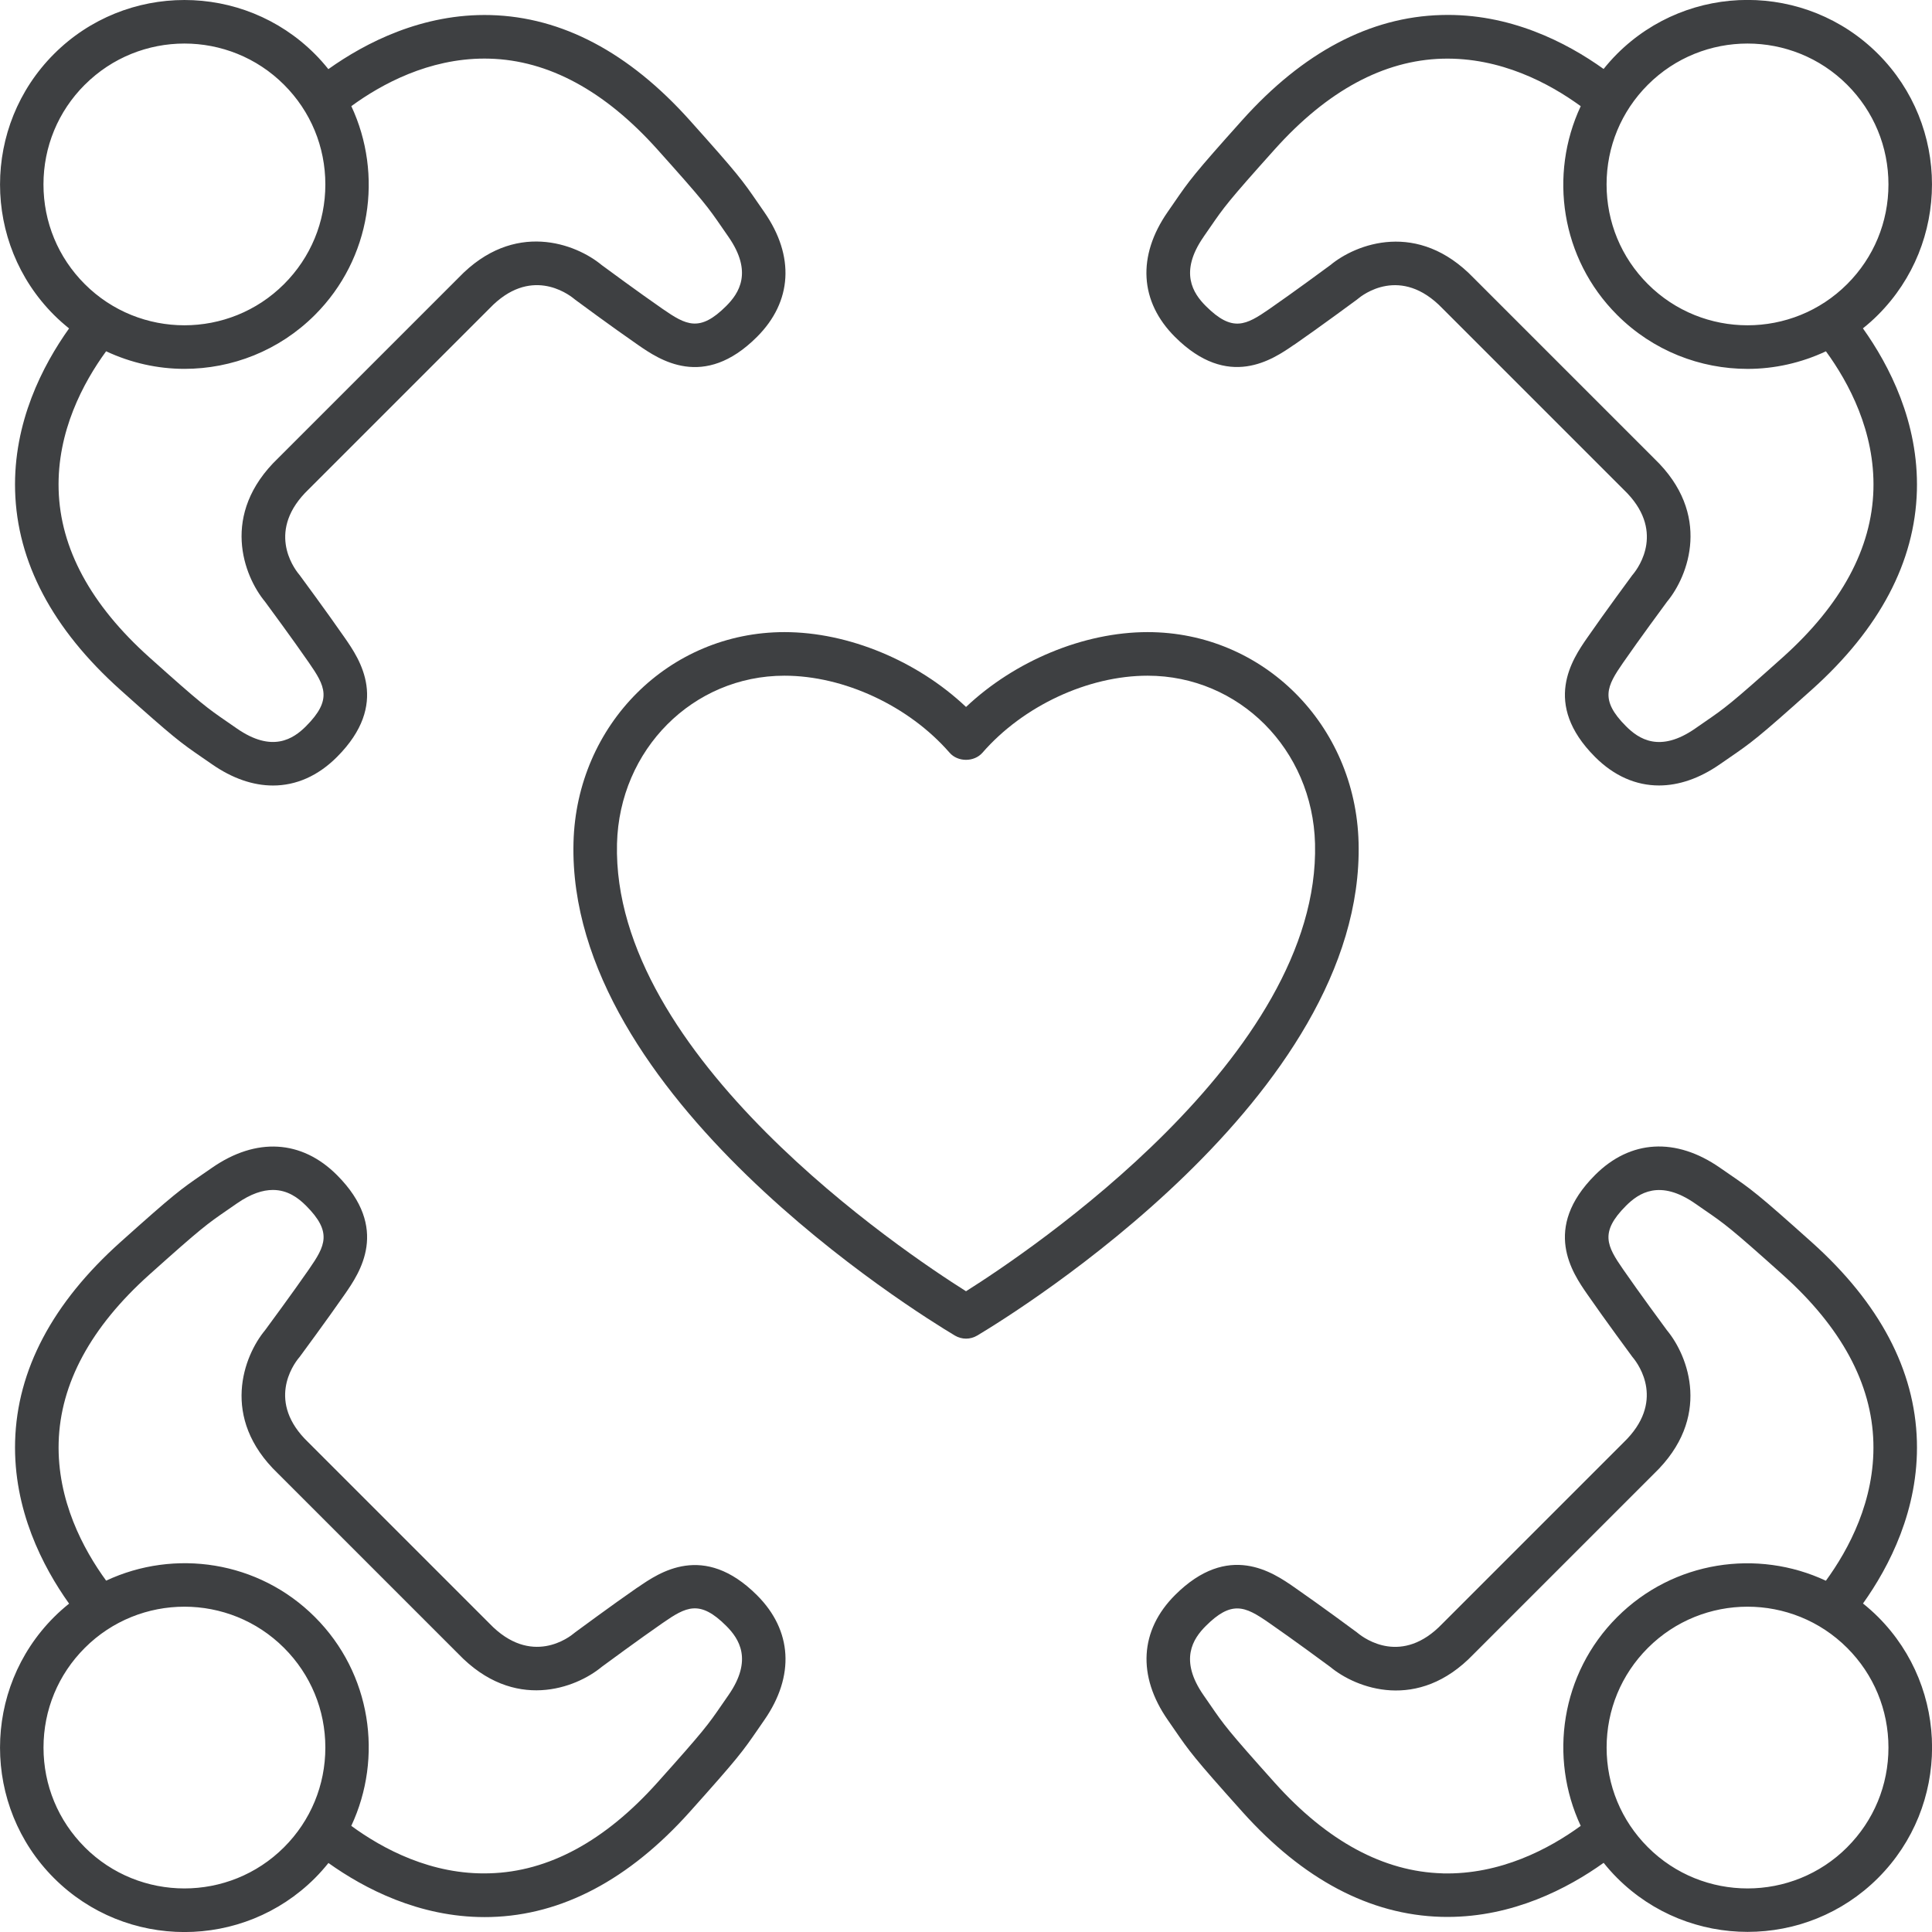
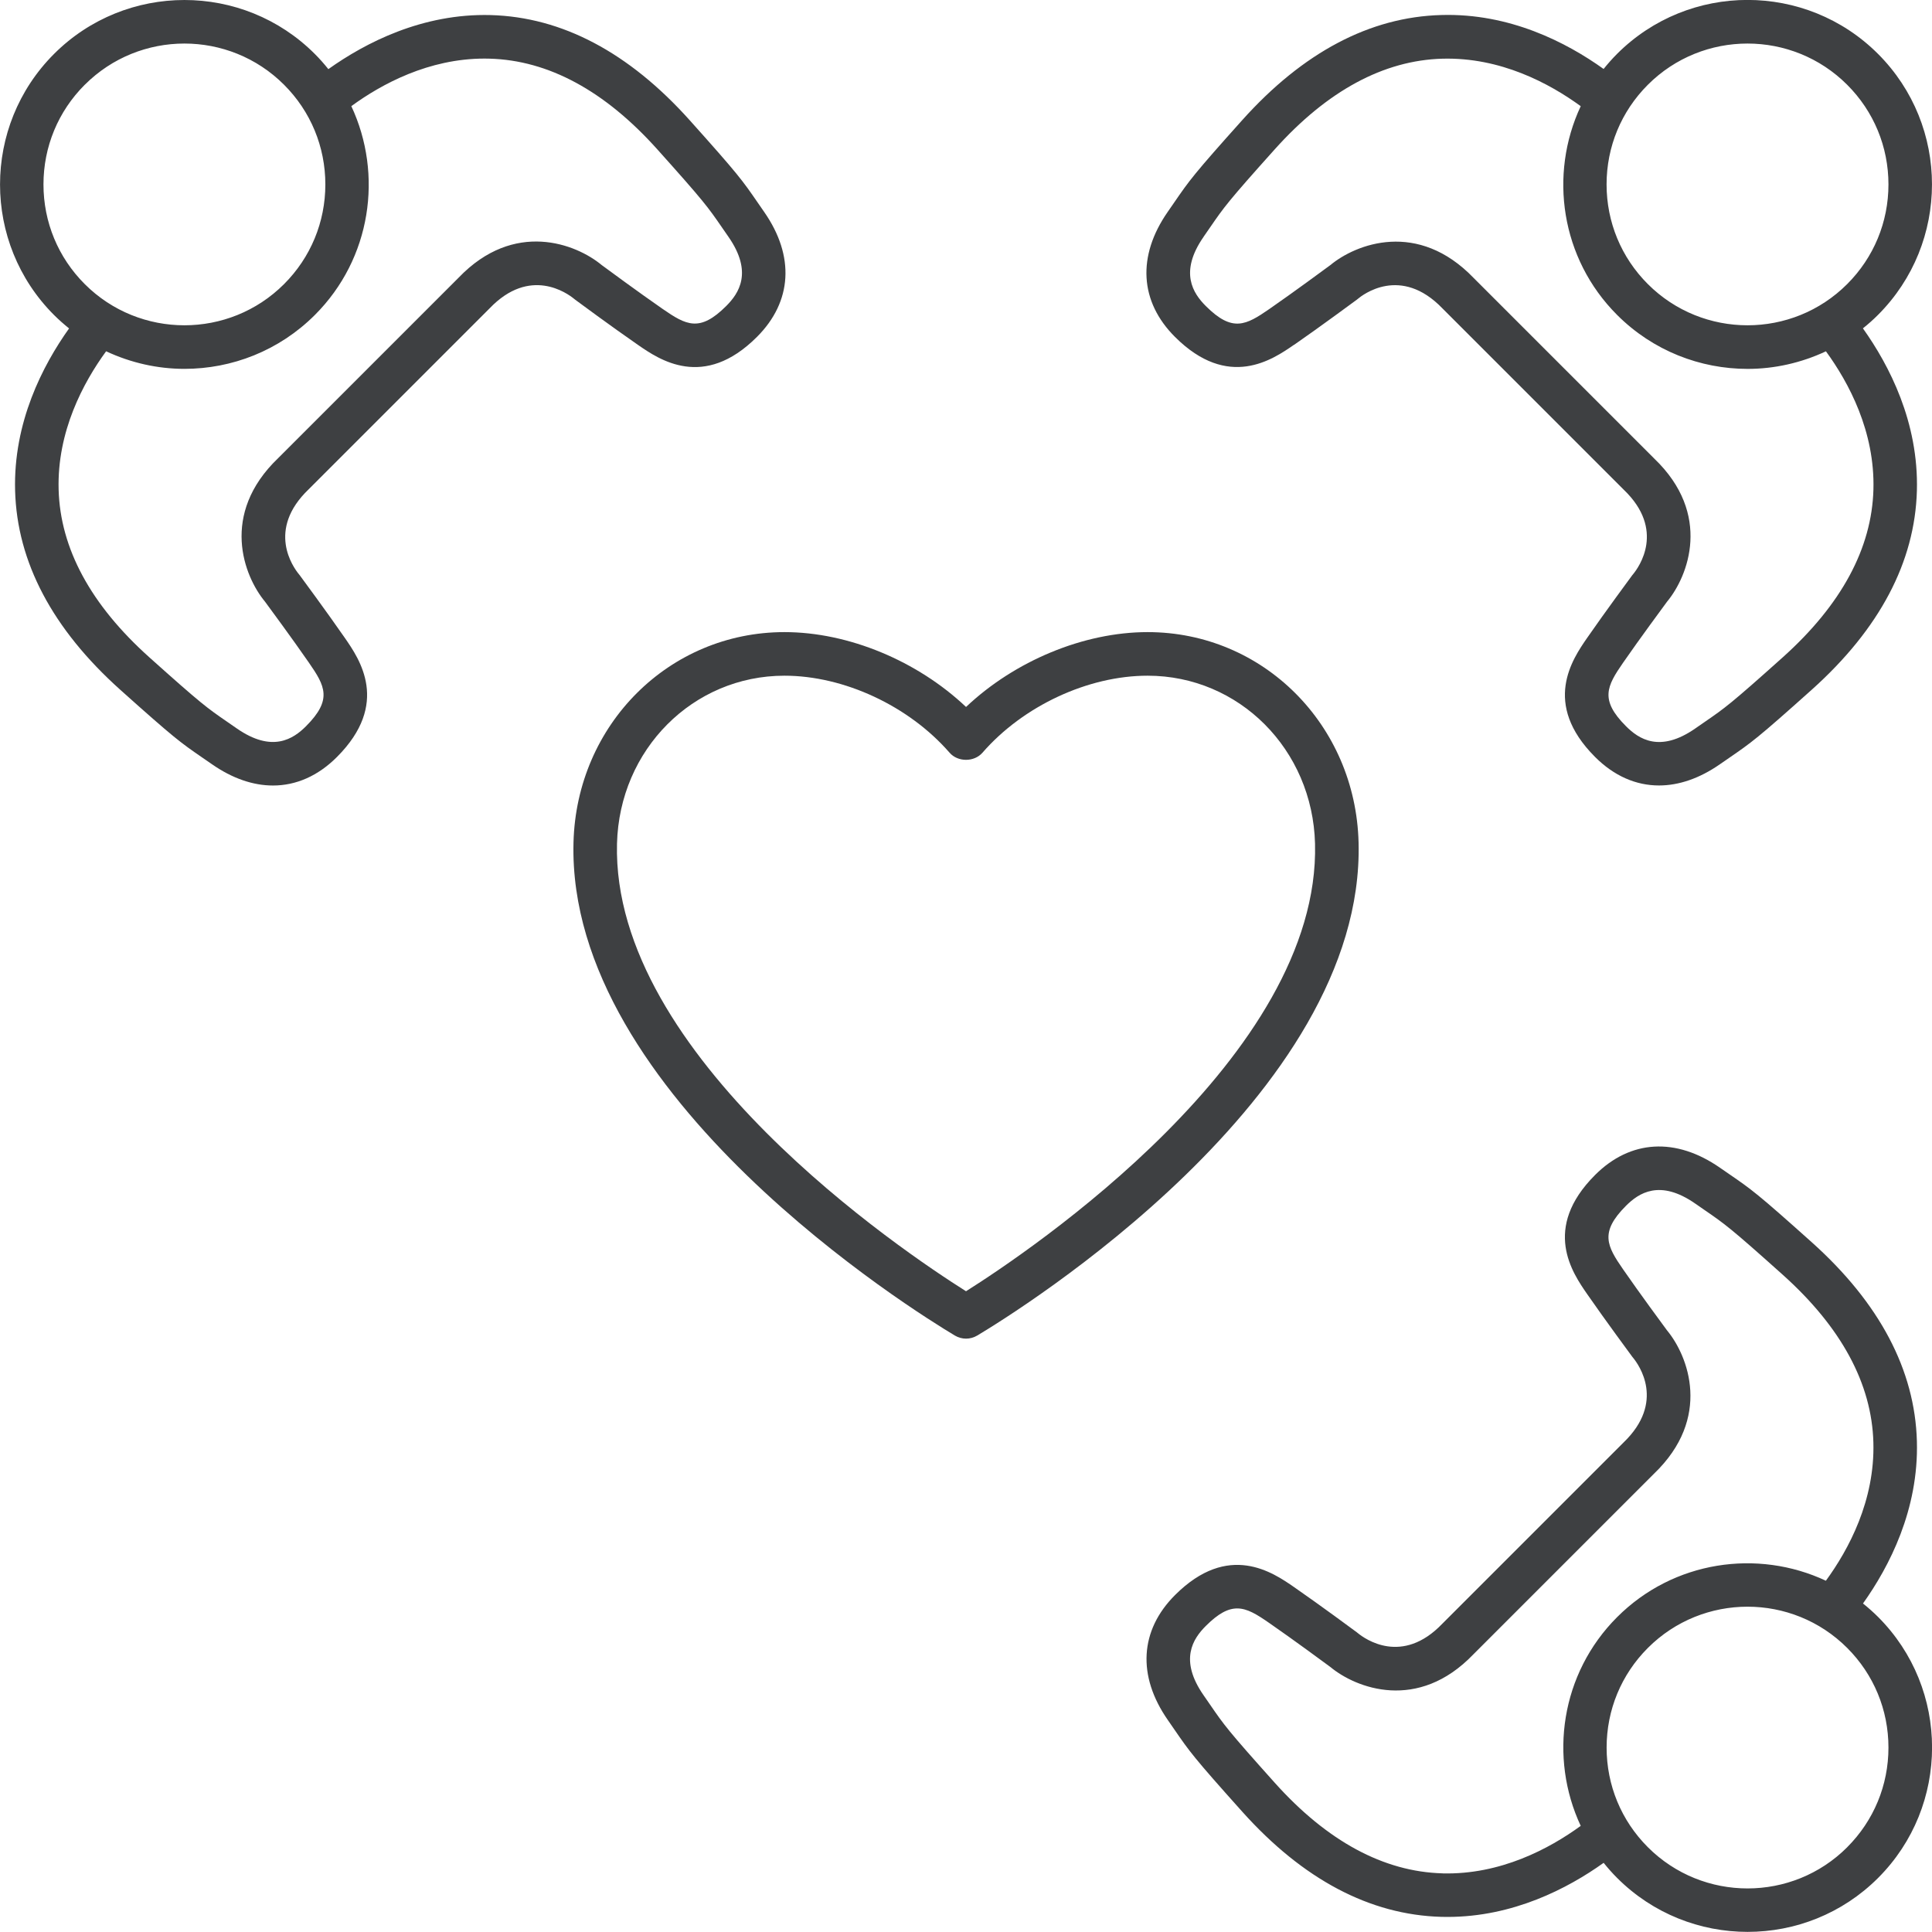
<svg xmlns="http://www.w3.org/2000/svg" id="Layer_1" version="1.1" viewBox="0 0 50 50">
  <defs>
    <style>
      .st0 {
        fill: #3e4042;
      }
    </style>
  </defs>
  <path class="st0" d="M35.16,21.805c-.078-3.054-2.476-5.446-5.46-5.446-1.657,0-3.441.747-4.699,1.937-1.259-1.191-3.042-1.937-4.699-1.937-2.984,0-5.382,2.392-5.46,5.446-.168,6.569,8.843,12.145,9.87,12.759.089.053.189.08.289.08s.2-.027.289-.08c1.028-.614,10.038-6.19,9.87-12.759ZM25,33.417c-1.617-1.019-9.172-6.08-9.032-11.583.062-2.437,1.966-4.347,4.333-4.347,1.543,0,3.22.782,4.274,1.993.214.246.636.246.851,0,1.054-1.211,2.731-1.993,4.274-1.993,2.367,0,4.271,1.909,4.333,4.347.14,5.503-7.415,10.564-9.032,11.583Z" />
-   <path class="st0" d="M16.507,41.077c-.67.464-1.581,1.138-1.62,1.166-.01.007-.02.015-.03.024-.11.093-1.105.88-2.191-.252l-4.689-4.689c-1.085-1.04-.391-2.004-.244-2.183.008-.01.016-.019.024-.029.028-.039.702-.95,1.167-1.62.382-.552,1.177-1.7-.203-3.083-.913-.914-2.092-.983-3.236-.188l-.242.167c-.568.391-.721.496-2.131,1.76-1.755,1.573-2.67,3.305-2.721,5.15-.048,1.77.713,3.242,1.397,4.202-.135.108-.266.224-.391.349-1.862,1.862-1.862,4.892,0,6.754.931.931,2.154,1.396,3.377,1.396s2.446-.465,3.377-1.396c.125-.125.24-.256.349-.391.93.663,2.343,1.4,4.041,1.4.053,0,.107,0,.16-.002,1.844-.05,3.577-.966,5.15-2.721,1.264-1.411,1.369-1.564,1.76-2.131l.167-.242c.795-1.143.727-2.322-.188-3.235-1.383-1.38-2.53-.585-3.083-.203ZM2.194,47.806c-.689-.689-1.068-1.605-1.068-2.579s.379-1.89,1.068-2.579c.711-.711,1.645-1.067,2.579-1.067s1.868.356,2.579,1.067c.689.689,1.068,1.605,1.068,2.579s-.379,1.89-1.068,2.579c-1.422,1.422-3.737,1.422-5.159,0ZM18.852,43.871l-.17.246c-.359.521-.455.661-1.671,2.018-1.358,1.515-2.818,2.305-4.341,2.346-1.5.048-2.765-.632-3.579-1.228.829-1.77.519-3.945-.941-5.404-1.459-1.46-3.634-1.77-5.403-.942-.593-.813-1.27-2.077-1.229-3.578.042-1.522.831-2.983,2.346-4.341,1.357-1.216,1.497-1.312,2.018-1.671l.247-.171c.368-.256.676-.35.934-.35.386,0,.661.211.859.409.684.685.495,1.035.074,1.644-.424.612-1.049,1.459-1.136,1.577-.55.661-1.172,2.264.328,3.703l4.673,4.673c1.447,1.508,3.05.886,3.712.336.118-.087.966-.712,1.577-1.135.609-.422.959-.61,1.644.074.331.33.697.876.059,1.793Z" />
  <path class="st0" d="M33.493,8.923c.67-.464,1.581-1.138,1.62-1.166.01-.007.02-.015.03-.024.11-.093,1.105-.88,2.191.252l4.689,4.689c1.085,1.04.391,2.004.244,2.183-.008.01-.016.019-.024.029-.028.039-.702.95-1.166,1.62-.382.552-1.178,1.701.202,3.083.491.492,1.058.739,1.656.739.514,0,1.051-.183,1.579-.551l.242-.167c.568-.391.721-.496,2.132-1.76,1.755-1.573,2.67-3.305,2.721-5.15.048-1.77-.713-3.242-1.397-4.202.135-.108.266-.223.391-.349,1.862-1.862,1.862-4.892,0-6.754-1.862-1.862-4.892-1.862-6.754,0-.125.125-.24.256-.348.39-.959-.686-2.432-1.449-4.202-1.396-1.845.05-3.578.966-5.151,2.721-1.264,1.41-1.369,1.563-1.76,2.131l-.168.243c-.795,1.143-.727,2.322.188,3.235,1.382,1.38,2.53.585,3.083.203ZM45.226,1.127c.934,0,1.868.356,2.579,1.067.689.689,1.068,1.605,1.068,2.579s-.379,1.89-1.068,2.579c-1.422,1.422-3.736,1.422-5.159,0-.689-.689-1.068-1.605-1.068-2.579s.379-1.89,1.068-2.579c.711-.711,1.645-1.067,2.579-1.067ZM31.148,6.129l.171-.247c.359-.521.455-.661,1.671-2.017,1.358-1.515,2.819-2.305,4.341-2.346,1.502-.04,2.765.637,3.578,1.229-.828,1.769-.518,3.944.942,5.403.931.931,2.154,1.396,3.377,1.396.694,0,1.386-.155,2.027-.455.593.813,1.27,2.077,1.229,3.578-.042,1.522-.831,2.983-2.346,4.341-1.357,1.216-1.497,1.312-2.018,1.671l-.247.171c-.917.638-1.463.272-1.793-.059-.684-.685-.495-1.035-.074-1.644.424-.612,1.049-1.459,1.136-1.577.55-.661,1.172-2.264-.328-3.703l-4.673-4.673c-1.447-1.508-3.05-.886-3.712-.336-.118.087-.966.712-1.577,1.135-.609.422-.959.61-1.644-.074-.331-.33-.697-.876-.059-1.793Z" />
  <path class="st0" d="M1.788,8.499c-.684.96-1.446,2.432-1.397,4.202.051,1.844.966,3.577,2.721,5.15,1.411,1.264,1.563,1.369,2.131,1.76l.242.167c.529.368,1.065.551,1.58.551.598,0,1.165-.247,1.656-.739,1.38-1.382.585-2.531.202-3.083-.464-.67-1.138-1.581-1.166-1.62-.006-.008-.014-.019-.021-.026-.15-.183-.843-1.146.249-2.195l4.689-4.689c1.04-1.084,2.004-.391,2.183-.244.01.008.019.016.03.024.038.029.949.702,1.62,1.166.552.382,1.701,1.177,3.082-.203.915-.913.984-2.092.188-3.235l-.168-.243c-.391-.568-.496-.721-1.76-2.131-1.573-1.755-3.306-2.671-5.151-2.721-1.765-.047-3.239.715-4.2,1.399-.109-.135-.224-.267-.35-.392C6.288-.466,3.258-.465,1.397,1.397s-1.862,4.892,0,6.754c.125.125.256.24.391.349ZM12.539,1.516c.043,0,.086,0,.13.002,1.522.041,2.983.831,4.341,2.346,1.216,1.356,1.312,1.496,1.671,2.017l.171.247c.638.917.272,1.463-.059,1.793-.685.684-1.035.495-1.644.074-.612-.424-1.46-1.048-1.578-1.136-.662-.55-2.265-1.172-3.703.328l-4.673,4.673c-1.508,1.447-.886,3.05-.336,3.712.087.118.712.965,1.135,1.577.422.609.61.959-.073,1.644-.33.331-.875.697-1.793.059l-.247-.171c-.521-.359-.661-.455-2.018-1.671-1.515-1.358-2.305-2.818-2.346-4.341-.041-1.501.636-2.765,1.229-3.578.641.3,1.333.455,2.027.455,1.223,0,2.446-.465,3.377-1.396,1.459-1.459,1.769-3.634.942-5.403.789-.576,2.004-1.231,3.448-1.231ZM2.194,2.194c.711-.711,1.645-1.067,2.579-1.067s1.868.356,2.579,1.067c.689.689,1.068,1.605,1.068,2.579s-.379,1.89-1.068,2.579c-1.422,1.422-3.737,1.422-5.159,0-.689-.689-1.068-1.605-1.068-2.579s.379-1.89,1.068-2.579Z" />
  <path class="st0" d="M48.212,41.501c.684-.959,1.446-2.432,1.397-4.202-.051-1.844-.966-3.577-2.721-5.15-1.411-1.264-1.563-1.369-2.132-1.76l-.242-.167c-1.143-.795-2.322-.727-3.235.188-1.38,1.382-.585,2.531-.202,3.083.464.67,1.138,1.581,1.166,1.62.006.008.014.019.021.026.15.183.843,1.146-.249,2.195l-4.689,4.689c-1.04,1.085-2.003.391-2.183.244-.01-.008-.019-.016-.03-.024-.038-.029-.949-.702-1.62-1.167-.552-.382-1.7-1.177-3.082.203-.915.913-.984,2.092-.188,3.235l.167.242c.391.568.496.721,1.76,2.131,1.573,1.755,3.305,2.67,5.15,2.721.054.001.107.002.161.002,1.698,0,3.111-.736,4.041-1.4.108.135.224.266.349.391.931.931,2.154,1.396,3.377,1.396s2.446-.465,3.377-1.396c1.862-1.862,1.862-4.892,0-6.754-.125-.125-.256-.24-.391-.349ZM37.33,48.482c-1.522-.042-2.983-.831-4.341-2.346-1.216-1.357-1.313-1.497-1.671-2.018l-.17-.246c-.638-.917-.272-1.463.059-1.793.325-.325.574-.453.812-.453.263,0,.512.157.832.379.612.424,1.46,1.048,1.578,1.136.662.55,2.265,1.172,3.703-.328l4.673-4.673c1.508-1.447.886-3.05.336-3.712-.087-.118-.712-.965-1.135-1.577-.422-.609-.61-.959.073-1.644.33-.331.876-.697,1.793-.059l.247.171c.521.359.661.455,2.018,1.671,1.515,1.358,2.305,2.818,2.346,4.341.041,1.501-.636,2.765-1.229,3.578-1.769-.828-3.944-.518-5.403.942-1.459,1.459-1.769,3.633-.942,5.402-.813.592-2.078,1.268-3.578,1.23ZM47.806,47.806c-1.422,1.422-3.736,1.422-5.159,0-.689-.689-1.068-1.605-1.068-2.579s.379-1.89,1.068-2.579c.711-.711,1.645-1.067,2.579-1.067s1.868.356,2.579,1.067c.689.689,1.068,1.605,1.068,2.579s-.379,1.89-1.068,2.579Z" />
</svg>